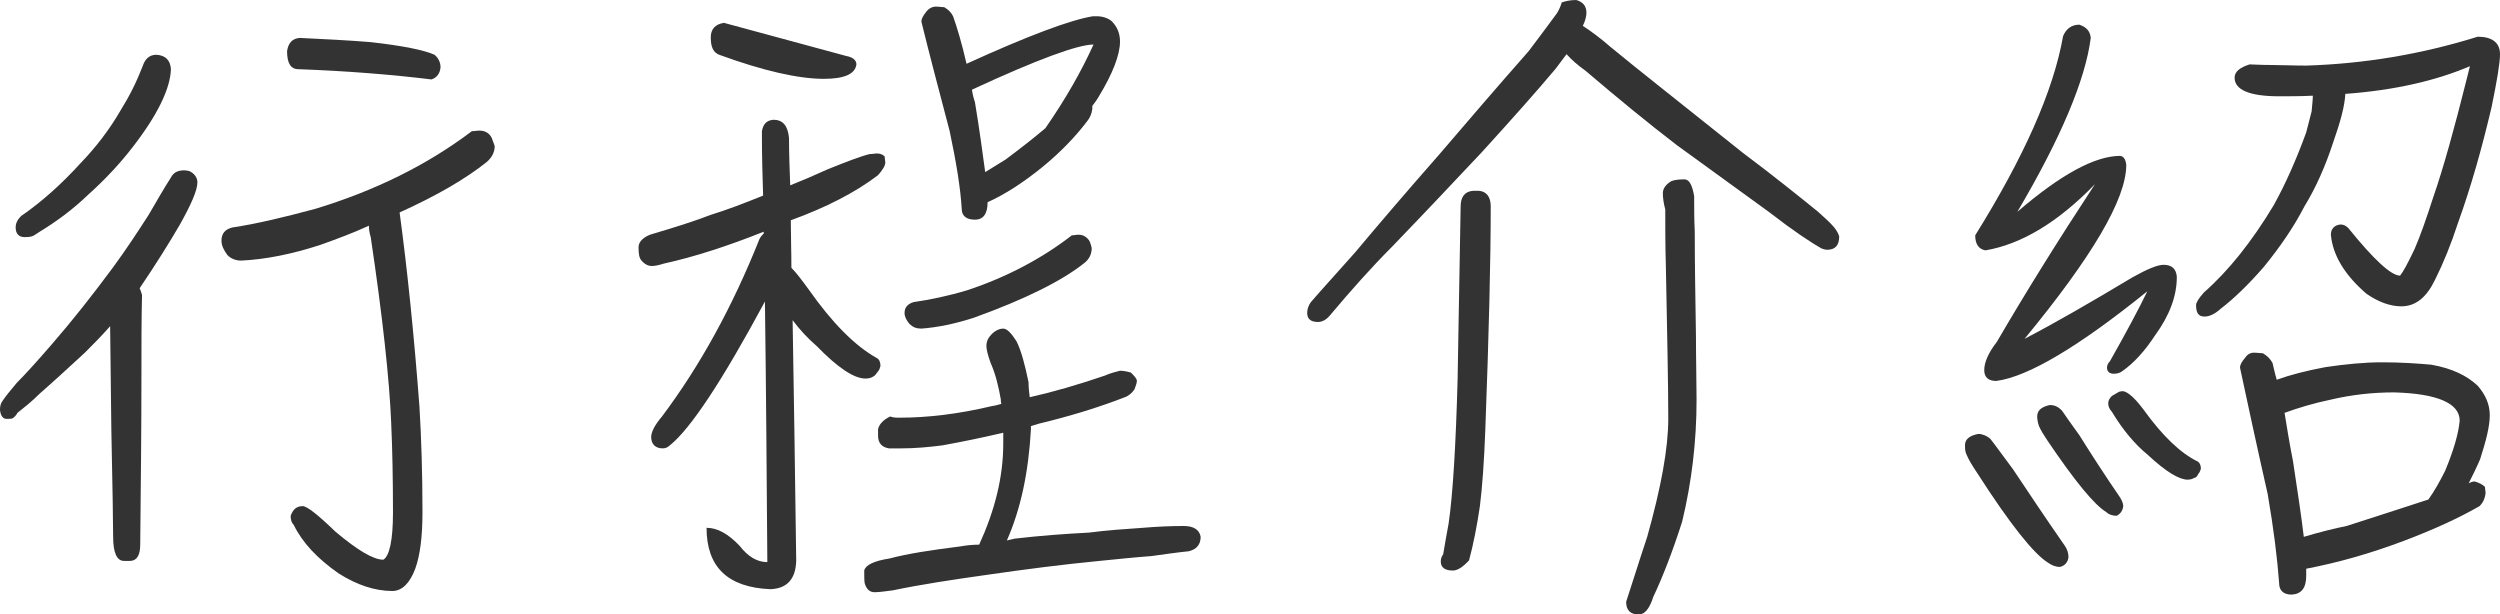
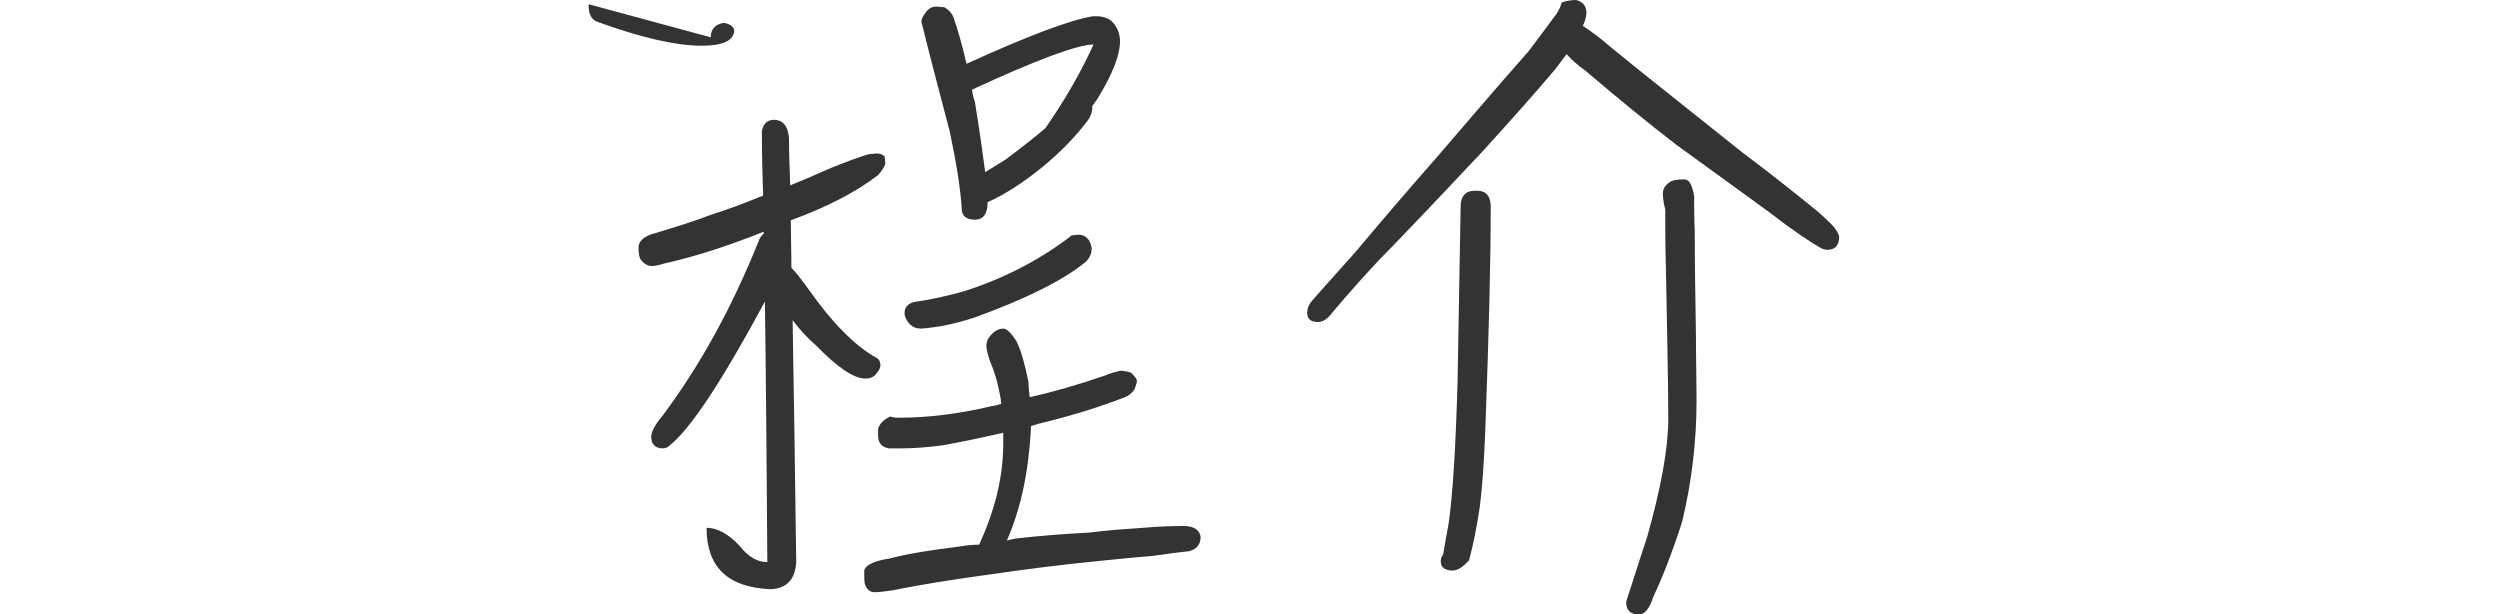
<svg xmlns="http://www.w3.org/2000/svg" width="249.24" height="61.26" viewBox="0 0 249.24 61.26">
  <defs>
    <style>.d{fill:#333;}</style>
  </defs>
  <g id="a" />
  <g id="b">
    <g id="c">
      <g>
-         <path class="d" d="M17.94,22.38c-1.08,1.86-2.4,3.96-4.02,6.36,.12,.24,.18,.48,.24,.66-.06,2.4-.06,5.22-.06,8.46,0,4.92-.06,10.38-.12,16.44,0,1.08-.36,1.62-1.02,1.62h-.6c-.72,0-1.08-.84-1.08-2.4,0-1.32-.06-4.86-.18-10.74l-.12-10.26c-.84,.96-1.68,1.8-2.52,2.64-1.56,1.44-3.06,2.82-4.5,4.08-.84,.84-1.62,1.44-2.22,1.92-.12,.24-.3,.42-.48,.54-.12,.06-.36,.06-.6,.06-.36,0-.6-.3-.66-.9,0-.36,.06-.66,.3-.96,.24-.36,.72-.96,1.38-1.74,.84-.84,2.04-2.16,3.54-3.9,1.98-2.28,4.02-4.86,6.06-7.62,1.32-1.8,2.46-3.54,3.54-5.22,.84-1.44,1.56-2.7,2.22-3.72,.24-.48,.66-.72,1.32-.72,.18,0,.36,.06,.48,.06,.54,.24,.84,.66,.84,1.14,0,.78-.6,2.16-1.74,4.2Zm-.9-15.48c-.06,1.92-1.32,4.56-3.84,7.8-1.2,1.56-2.7,3.18-4.44,4.74-1.5,1.44-3.12,2.64-4.8,3.66-.24,.18-.48,.3-.66,.42-.3,.12-.6,.12-.84,.12-.6,0-.9-.36-.9-.96,0-.42,.18-.78,.54-1.14,2.1-1.44,4.08-3.24,5.94-5.28,1.56-1.62,2.88-3.36,3.96-5.22,.9-1.44,1.62-2.88,2.22-4.44,.24-.72,.66-1.14,1.38-1.14,.9,.06,1.38,.54,1.44,1.44Zm21.96,35.22c-.18-4.26-.84-10.44-2.04-18.48-.12-.36-.18-.78-.18-1.14-1.56,.72-3.18,1.32-4.86,1.92-2.76,.9-5.4,1.44-7.86,1.56-.54,0-1.02-.18-1.38-.54-.36-.48-.6-.96-.6-1.44,0-.72,.36-1.14,1.08-1.32,2.4-.36,5.16-1.02,8.28-1.86,5.94-1.8,11.16-4.38,15.6-7.74,.24,0,.48-.06,.72-.06,.6,0,1.02,.24,1.26,.72,.12,.36,.24,.6,.3,.84,0,.6-.3,1.14-.78,1.56-2.1,1.68-4.98,3.36-8.7,5.04,.78,5.76,1.44,12.24,1.98,19.38,.18,3,.3,6.54,.3,10.5,0,2.46-.24,4.32-.72,5.64-.54,1.44-1.32,2.22-2.28,2.22-1.74,0-3.54-.6-5.34-1.74-2.16-1.5-3.66-3.12-4.5-4.86-.24-.24-.3-.54-.3-.9,.24-.66,.6-.96,1.2-.96,.42,0,1.5,.84,3.3,2.58,2.16,1.8,3.72,2.76,4.74,2.76,.6-.36,.96-1.92,.96-4.68,0-3.36-.06-6.36-.18-9ZM29.76,6.9c-.78,0-1.14-.6-1.14-1.8,.12-.84,.54-1.26,1.26-1.32,2.52,.12,4.86,.24,7.08,.42,3.18,.36,5.28,.78,6.36,1.26,.36,.3,.6,.72,.6,1.26-.06,.6-.36,1.02-.9,1.2-3.96-.48-8.34-.84-13.26-1.02Z" />
-         <path class="d" d="M87.54,17.46c-2.28,1.74-5.22,3.24-8.7,4.5,0,1.56,.06,3.12,.06,4.74,.48,.48,1.02,1.2,1.68,2.1,2.4,3.42,4.68,5.7,6.84,6.9,.24,.12,.36,.42,.36,.78-.06,.24-.12,.42-.24,.54-.18,.24-.3,.42-.42,.48-.24,.18-.54,.24-.84,.24-1.14,0-2.76-1.08-4.86-3.24-.9-.78-1.68-1.62-2.4-2.58,.12,6.96,.24,14.94,.36,24-.06,1.8-.9,2.76-2.58,2.82-4.26-.18-6.36-2.22-6.36-6.12,1.08,0,2.16,.6,3.3,1.8,.84,1.08,1.74,1.62,2.76,1.62-.06-8.34-.12-16.98-.24-25.98-4.26,7.92-7.44,12.72-9.48,14.34-.24,.24-.48,.3-.72,.3-.72,0-1.14-.42-1.14-1.14,0-.48,.36-1.2,1.08-2.04,3.78-5.04,7.02-10.92,9.72-17.7,.12-.24,.3-.42,.42-.54v-.18c-3.6,1.44-6.96,2.52-9.96,3.18-.54,.18-.96,.24-1.2,.24-.36,0-.72-.18-1.02-.54-.24-.24-.3-.72-.3-1.32,0-.54,.42-.96,1.14-1.26,2.64-.78,4.68-1.44,6.06-1.98,1.56-.48,3.3-1.14,5.22-1.92-.06-1.92-.12-3.84-.12-5.82v-.6c.12-.72,.48-1.08,1.14-1.14,.96,0,1.44,.6,1.56,1.8,0,1.5,.06,3.06,.12,4.74,1.2-.48,2.46-1.02,3.78-1.62,1.8-.72,3.18-1.26,4.14-1.5,.3,0,.54-.06,.72-.06,.36,0,.6,.12,.78,.3,0,.24,.06,.42,.06,.6,0,.3-.24,.72-.72,1.26ZM70.86,3.72c0-.84,.48-1.32,1.32-1.44l12.18,3.3c.66,.12,1.02,.42,1.02,.84-.12,.96-1.2,1.44-3.24,1.44-2.52,0-6-.78-10.44-2.4-.6-.24-.84-.78-.84-1.74Zm30.3,49.98c2.58-.3,5.04-.48,7.38-.6,1.86-.24,3.66-.36,5.4-.48,1.44-.12,2.76-.18,4.08-.18,.96,0,1.56,.36,1.68,1.08,0,.78-.42,1.26-1.2,1.44-1.2,.12-2.4,.3-3.72,.48-1.62,.12-3.36,.3-5.16,.48-3.72,.36-7.44,.84-11.16,1.38-3.42,.48-6.6,.96-9.48,1.56-.84,.12-1.44,.18-1.8,.18-.48,0-.78-.3-.96-.84-.06-.24-.06-.66-.06-1.32,.12-.54,.96-.96,2.52-1.2,1.8-.48,4.14-.84,7.02-1.2,.66-.12,1.32-.18,1.92-.18,1.56-3.42,2.4-6.72,2.4-10.08v-1.08c-2.04,.48-4.08,.9-6.06,1.26-1.38,.18-2.76,.3-4.08,.3h-1.26c-.72-.12-1.08-.54-1.08-1.26v-.66c.12-.48,.48-.9,1.2-1.26,.3,.12,.6,.12,.96,.12,2.76,0,5.82-.36,9.12-1.14,.36-.06,.66-.12,1.02-.24-.06-.12-.06-.24-.06-.42-.24-1.38-.54-2.58-1.02-3.66-.3-.84-.42-1.38-.42-1.68,0-.48,.18-.84,.54-1.2,.36-.36,.78-.54,1.14-.54s.78,.42,1.32,1.26c.48,.96,.84,2.34,1.2,4.08,0,.54,.06,1.02,.12,1.5,2.4-.54,4.86-1.26,7.5-2.16,.54-.24,1.02-.36,1.5-.48,.3,0,.66,.06,1.08,.18,.36,.36,.6,.6,.6,.84s-.12,.48-.24,.84c-.24,.36-.6,.66-.96,.78-2.46,.96-5.34,1.86-8.58,2.64-.36,.12-.6,.18-.78,.24v.3c-.24,4.32-1.02,7.98-2.4,11.1,.3-.06,.54-.12,.78-.18Zm6.36-30.3c.48,0,.84,.24,1.08,.6,.12,.24,.18,.48,.24,.72,0,.6-.24,1.08-.66,1.44-2.22,1.8-5.94,3.66-11.1,5.52-1.86,.6-3.6,.96-5.22,1.08-.48,0-.84-.12-1.2-.48-.3-.36-.48-.72-.48-1.08,0-.54,.3-.9,.9-1.08,1.62-.24,3.42-.6,5.4-1.2,3.96-1.32,7.44-3.18,10.38-5.46,.24,0,.42-.06,.66-.06Zm-10.32-1.5c-.84,0-1.32-.36-1.32-1.08-.12-2.04-.54-4.62-1.2-7.74-1.14-4.32-2.1-7.98-2.82-10.92,0-.3,.18-.6,.42-.9,.24-.36,.6-.6,1.02-.6,.36,0,.6,.06,.84,.06,.42,.24,.72,.54,.9,.96,.36,1.02,.84,2.58,1.32,4.68,6.18-2.82,10.38-4.38,12.6-4.74h.36c.6,0,1.14,.18,1.5,.48,.54,.54,.84,1.2,.84,2.04,0,1.32-.72,3.18-2.1,5.46-.24,.42-.48,.72-.66,.96v.3c-.06,.48-.24,.9-.54,1.26-1.14,1.5-2.58,3-4.32,4.44-1.98,1.62-3.84,2.82-5.58,3.6,0,1.14-.42,1.74-1.26,1.74Zm0-11.7c.48,2.88,.78,5.22,1.02,6.96,.78-.48,1.44-.9,2.04-1.26,1.44-1.08,2.76-2.1,3.96-3.12,2.04-2.94,3.6-5.7,4.8-8.34-1.56,0-5.64,1.5-12.12,4.5,.06,.48,.18,.9,.3,1.26Z" />
+         <path class="d" d="M87.54,17.46c-2.28,1.74-5.22,3.24-8.7,4.5,0,1.56,.06,3.12,.06,4.74,.48,.48,1.02,1.2,1.68,2.1,2.4,3.42,4.68,5.7,6.84,6.9,.24,.12,.36,.42,.36,.78-.06,.24-.12,.42-.24,.54-.18,.24-.3,.42-.42,.48-.24,.18-.54,.24-.84,.24-1.14,0-2.76-1.08-4.86-3.24-.9-.78-1.68-1.62-2.4-2.58,.12,6.96,.24,14.94,.36,24-.06,1.8-.9,2.76-2.58,2.82-4.26-.18-6.36-2.22-6.36-6.12,1.08,0,2.16,.6,3.3,1.8,.84,1.08,1.74,1.62,2.76,1.62-.06-8.34-.12-16.98-.24-25.98-4.26,7.92-7.44,12.72-9.48,14.34-.24,.24-.48,.3-.72,.3-.72,0-1.14-.42-1.14-1.14,0-.48,.36-1.2,1.08-2.04,3.78-5.04,7.02-10.92,9.72-17.7,.12-.24,.3-.42,.42-.54v-.18c-3.6,1.44-6.96,2.52-9.96,3.18-.54,.18-.96,.24-1.2,.24-.36,0-.72-.18-1.02-.54-.24-.24-.3-.72-.3-1.32,0-.54,.42-.96,1.14-1.26,2.64-.78,4.68-1.44,6.06-1.98,1.56-.48,3.3-1.14,5.22-1.92-.06-1.92-.12-3.84-.12-5.82v-.6c.12-.72,.48-1.08,1.14-1.14,.96,0,1.44,.6,1.56,1.8,0,1.5,.06,3.06,.12,4.74,1.2-.48,2.46-1.02,3.78-1.62,1.8-.72,3.18-1.26,4.14-1.5,.3,0,.54-.06,.72-.06,.36,0,.6,.12,.78,.3,0,.24,.06,.42,.06,.6,0,.3-.24,.72-.72,1.26ZM70.86,3.72c0-.84,.48-1.32,1.32-1.44c.66,.12,1.02,.42,1.02,.84-.12,.96-1.2,1.44-3.24,1.44-2.52,0-6-.78-10.44-2.4-.6-.24-.84-.78-.84-1.74Zm30.3,49.98c2.58-.3,5.04-.48,7.38-.6,1.86-.24,3.66-.36,5.4-.48,1.44-.12,2.76-.18,4.08-.18,.96,0,1.56,.36,1.68,1.08,0,.78-.42,1.26-1.2,1.44-1.2,.12-2.4,.3-3.72,.48-1.62,.12-3.36,.3-5.16,.48-3.72,.36-7.44,.84-11.16,1.38-3.42,.48-6.6,.96-9.48,1.56-.84,.12-1.44,.18-1.8,.18-.48,0-.78-.3-.96-.84-.06-.24-.06-.66-.06-1.32,.12-.54,.96-.96,2.52-1.2,1.8-.48,4.14-.84,7.02-1.2,.66-.12,1.32-.18,1.92-.18,1.56-3.42,2.4-6.72,2.4-10.08v-1.08c-2.04,.48-4.08,.9-6.06,1.26-1.38,.18-2.76,.3-4.08,.3h-1.26c-.72-.12-1.08-.54-1.08-1.26v-.66c.12-.48,.48-.9,1.2-1.26,.3,.12,.6,.12,.96,.12,2.76,0,5.82-.36,9.12-1.14,.36-.06,.66-.12,1.02-.24-.06-.12-.06-.24-.06-.42-.24-1.38-.54-2.58-1.02-3.66-.3-.84-.42-1.38-.42-1.68,0-.48,.18-.84,.54-1.2,.36-.36,.78-.54,1.14-.54s.78,.42,1.32,1.26c.48,.96,.84,2.34,1.2,4.08,0,.54,.06,1.02,.12,1.5,2.4-.54,4.86-1.26,7.5-2.16,.54-.24,1.02-.36,1.5-.48,.3,0,.66,.06,1.08,.18,.36,.36,.6,.6,.6,.84s-.12,.48-.24,.84c-.24,.36-.6,.66-.96,.78-2.46,.96-5.34,1.86-8.58,2.64-.36,.12-.6,.18-.78,.24v.3c-.24,4.32-1.02,7.98-2.4,11.1,.3-.06,.54-.12,.78-.18Zm6.36-30.3c.48,0,.84,.24,1.08,.6,.12,.24,.18,.48,.24,.72,0,.6-.24,1.08-.66,1.44-2.22,1.8-5.94,3.66-11.1,5.52-1.86,.6-3.6,.96-5.22,1.08-.48,0-.84-.12-1.2-.48-.3-.36-.48-.72-.48-1.08,0-.54,.3-.9,.9-1.08,1.62-.24,3.42-.6,5.4-1.2,3.96-1.32,7.44-3.18,10.38-5.46,.24,0,.42-.06,.66-.06Zm-10.32-1.5c-.84,0-1.32-.36-1.32-1.08-.12-2.04-.54-4.62-1.2-7.74-1.14-4.32-2.1-7.98-2.82-10.92,0-.3,.18-.6,.42-.9,.24-.36,.6-.6,1.02-.6,.36,0,.6,.06,.84,.06,.42,.24,.72,.54,.9,.96,.36,1.02,.84,2.58,1.32,4.68,6.18-2.82,10.38-4.38,12.6-4.74h.36c.6,0,1.14,.18,1.5,.48,.54,.54,.84,1.2,.84,2.04,0,1.32-.72,3.18-2.1,5.46-.24,.42-.48,.72-.66,.96v.3c-.06,.48-.24,.9-.54,1.26-1.14,1.5-2.58,3-4.32,4.44-1.98,1.62-3.84,2.82-5.58,3.6,0,1.14-.42,1.74-1.26,1.74Zm0-11.7c.48,2.88,.78,5.22,1.02,6.96,.78-.48,1.44-.9,2.04-1.26,1.44-1.08,2.76-2.1,3.96-3.12,2.04-2.94,3.6-5.7,4.8-8.34-1.56,0-5.64,1.5-12.12,4.5,.06,.48,.18,.9,.3,1.26Z" />
        <path class="d" d="M176.34,21.12l-9.18-6.66c-2.82-2.16-5.82-4.62-9.06-7.38-.84-.6-1.44-1.14-1.92-1.68-.36,.48-.72,.96-1.08,1.44-1.86,2.22-4.32,4.98-7.32,8.28-2.82,3-5.82,6.18-9.06,9.54-1.92,1.92-3.96,4.2-6.18,6.84-.36,.42-.78,.6-1.14,.6-.72,0-1.08-.3-1.08-.9,0-.36,.12-.78,.42-1.14,1.08-1.26,2.58-2.88,4.38-4.92,2.16-2.58,4.92-5.82,8.4-9.78,2.82-3.3,5.76-6.72,8.88-10.26,.9-1.2,1.86-2.46,2.82-3.78,.18-.3,.36-.66,.48-1.08,.36-.12,.84-.24,1.44-.24,.66,.18,1.02,.6,1.02,1.26,0,.36-.12,.84-.36,1.32,.84,.54,1.8,1.26,2.76,2.1,2.76,2.28,7.2,5.76,13.2,10.56,3.12,2.34,5.58,4.32,7.5,5.88,.6,.54,1.14,1.02,1.56,1.5,.3,.36,.48,.72,.54,.96,0,.9-.42,1.32-1.2,1.32-.18,0-.36-.06-.54-.12-1.08-.6-2.88-1.8-5.28-3.66Zm-28.26,21.72c-.12,3.18-.3,5.7-.54,7.62-.3,2.04-.66,3.84-1.08,5.4-.6,.66-1.14,1.02-1.62,1.02-.78,0-1.2-.3-1.2-.9,0-.24,.06-.48,.24-.72,.18-1.08,.36-2.1,.54-3.06,.42-2.88,.72-7.74,.9-14.46,0-.72,.12-6.42,.3-17.16,0-.96,.42-1.5,1.26-1.56h.54c.78,.06,1.2,.6,1.2,1.56,0,5.28-.18,12.66-.54,22.26Zm20.82-23.28c0,1.08,0,2.22,.06,3.54,0,3.12,.06,6.6,.12,10.44,0,2.34,.06,4.44,.06,6.36,0,4.08-.48,8.16-1.44,12.12-.96,3-1.92,5.46-2.88,7.5-.36,1.14-.84,1.74-1.44,1.74-.84,0-1.26-.42-1.26-1.26,.48-1.44,1.14-3.6,2.1-6.48,1.38-4.92,2.1-8.82,2.1-11.76,0-3.66-.12-8.76-.24-15.24-.06-1.92-.06-3.78-.06-5.64-.18-.66-.24-1.2-.24-1.62s.24-.84,.84-1.2c.3-.12,.72-.18,1.32-.18,.48,0,.78,.6,.96,1.68Z" />
-         <path class="d" d="M197.22,43.26c.42,0,.84,.18,1.2,.48,.48,.6,1.2,1.62,2.28,3.06,1.56,2.34,3.24,4.86,5.16,7.62,.24,.36,.36,.72,.36,1.14-.06,.48-.36,.84-.84,.96-.48,0-.84-.18-1.2-.42-1.44-.9-3.78-3.84-7.02-8.88-.48-.72-.9-1.38-1.14-1.98-.12-.3-.12-.6-.12-.84,0-.6,.42-.96,1.32-1.14Zm3.9-22.14c4.32-3.72,7.74-5.58,10.26-5.58,.36,.06,.54,.36,.6,.9,0,3.42-3.42,9.18-10.14,17.34,3-1.56,6.54-3.6,10.74-6.12,1.5-.84,2.52-1.26,3.12-1.26,.84,0,1.26,.42,1.32,1.2,0,1.92-.72,3.84-2.16,5.82-1.02,1.56-2.1,2.76-3.3,3.6-.24,.18-.54,.24-.84,.24-.42,0-.66-.24-.66-.6,0-.18,.06-.42,.3-.66,1.56-2.76,2.82-5.1,3.72-6.96-6.84,5.52-11.88,8.52-15.06,8.94-.78,0-1.2-.36-1.2-1.08,0-.78,.42-1.74,1.26-2.82,2.76-4.74,6-9.96,9.78-15.72-3.72,3.84-7.38,6-10.92,6.6-.66-.12-1.02-.6-1.02-1.5,4.86-7.8,7.8-14.4,8.76-19.86,.3-.72,.84-1.14,1.62-1.14,.72,.24,1.08,.66,1.14,1.32-.54,4.2-3,10.02-7.32,17.34Zm3.24,19.26c.48,0,.84,.18,1.2,.54,.36,.54,.96,1.38,1.74,2.46,1.2,1.92,2.52,3.96,4.08,6.24,.18,.3,.3,.6,.3,.84-.06,.48-.3,.78-.66,.96-.42,0-.78-.12-1.02-.36-1.2-.72-3.12-3.06-5.88-7.14-.36-.54-.66-1.02-.84-1.44-.12-.36-.18-.66-.18-.96,0-.6,.42-.96,1.26-1.14Zm14.82,6.84c-.12,.24-.24,.42-.42,.42-.18,.12-.42,.18-.66,.18-.84,0-2.16-.78-3.96-2.46-1.32-1.08-2.52-2.52-3.6-4.32-.24-.24-.36-.54-.36-.84,0-.24,.12-.48,.36-.72,.24-.12,.48-.3,.72-.42,.06,0,.18-.06,.36-.06s.42,.12,.66,.3c.42,.3,.9,.84,1.44,1.56,1.86,2.58,3.66,4.32,5.4,5.16,.18,.12,.3,.36,.3,.72-.06,.18-.12,.36-.24,.48ZM249.24,5.4c0,.9-.3,2.64-.84,5.28-.96,4.08-2.04,7.92-3.36,11.58-.66,2.04-1.44,3.96-2.28,5.64-.84,1.74-1.92,2.64-3.36,2.64-1.08,0-2.28-.42-3.48-1.26-2.16-1.86-3.36-3.84-3.54-5.88,0-.6,.36-.96,.96-1.02,.3,0,.54,.12,.78,.36,2.52,3.12,4.26,4.74,5.16,4.74,.3-.36,.78-1.26,1.44-2.64,.6-1.38,1.2-3.12,1.86-5.16,1.02-2.94,2.1-6.84,3.3-11.64l.36-1.44c-3.36,1.44-7.5,2.4-12.42,2.76-.06,1.2-.48,2.76-1.2,4.8-.78,2.4-1.74,4.56-2.88,6.42-1.08,2.1-2.46,4.08-4.02,6-1.56,1.8-3,3.18-4.32,4.2-.6,.54-1.14,.78-1.62,.78-.6,0-.84-.36-.84-1.14,0-.24,.24-.66,.78-1.26,2.46-2.16,4.8-5.1,6.96-8.7,1.2-2.16,2.28-4.62,3.24-7.26,.18-.66,.36-1.38,.54-2.1,.06-.66,.12-1.2,.12-1.56-1.2,.06-2.28,.06-3.36,.06-3,0-4.44-.66-4.44-1.86,0-.6,.54-1.02,1.5-1.32,.36,0,1.08,.06,2.16,.06,.96,0,2.16,.06,3.48,.06,5.82-.18,11.52-1.14,17.1-2.88,1.44,0,2.22,.6,2.22,1.74Zm-20.76,53.88c-.84,0-1.26-.42-1.26-1.14-.18-2.46-.54-5.4-1.14-8.88-1.14-5.04-2.04-9.24-2.76-12.6,0-.3,.18-.6,.48-.96,.24-.36,.54-.54,.9-.54s.66,.06,.9,.06c.42,.24,.72,.54,.96,.96,.12,.48,.24,1.08,.42,1.68,1.32-.48,2.94-.9,4.86-1.26,2.04-.3,3.9-.48,5.64-.48,1.92,0,3.6,.12,4.92,.24,2.04,.36,3.54,1.08,4.62,2.1,.78,.9,1.2,1.86,1.2,2.94s-.36,2.52-.96,4.38c-.36,.84-.78,1.68-1.14,2.4,.24-.12,.42-.18,.6-.18,.42,.12,.78,.3,1.02,.54,0,.18,.06,.42,.06,.66-.06,.48-.24,.9-.6,1.26-1.98,1.14-4.44,2.28-7.44,3.42-3.48,1.32-6.72,2.22-9.84,2.82v.72c0,1.2-.48,1.8-1.44,1.86Zm15.3-12.36c.84-2.04,1.32-3.66,1.44-4.98,0-1.74-2.22-2.7-6.54-2.82-2.16,0-4.26,.24-6.3,.72-1.74,.36-3.3,.84-4.62,1.32,.24,1.44,.48,3,.84,4.8,.48,3.12,.84,5.58,1.08,7.56,1.62-.48,3.06-.84,4.26-1.08,2.94-.96,5.64-1.8,8.16-2.64,.6-.84,1.14-1.8,1.68-2.88Z" />
      </g>
    </g>
  </g>
</svg>